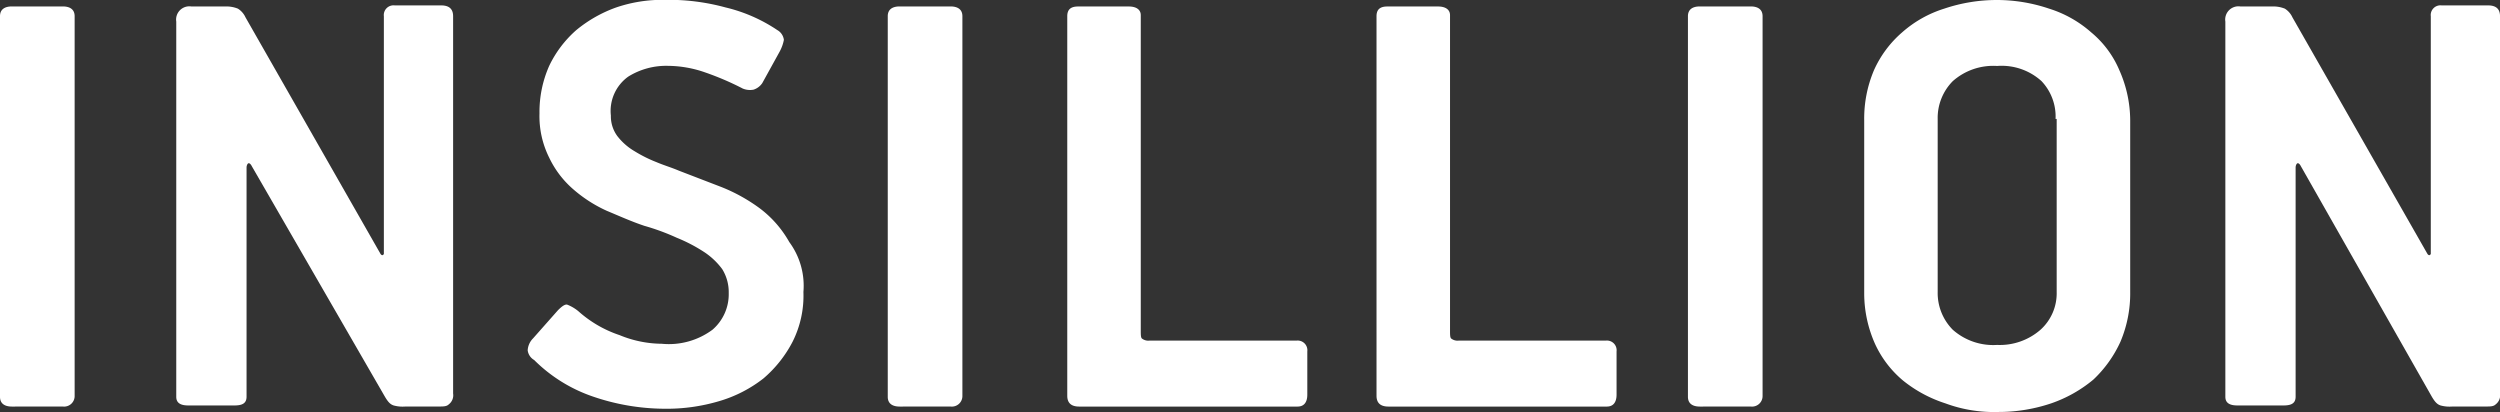
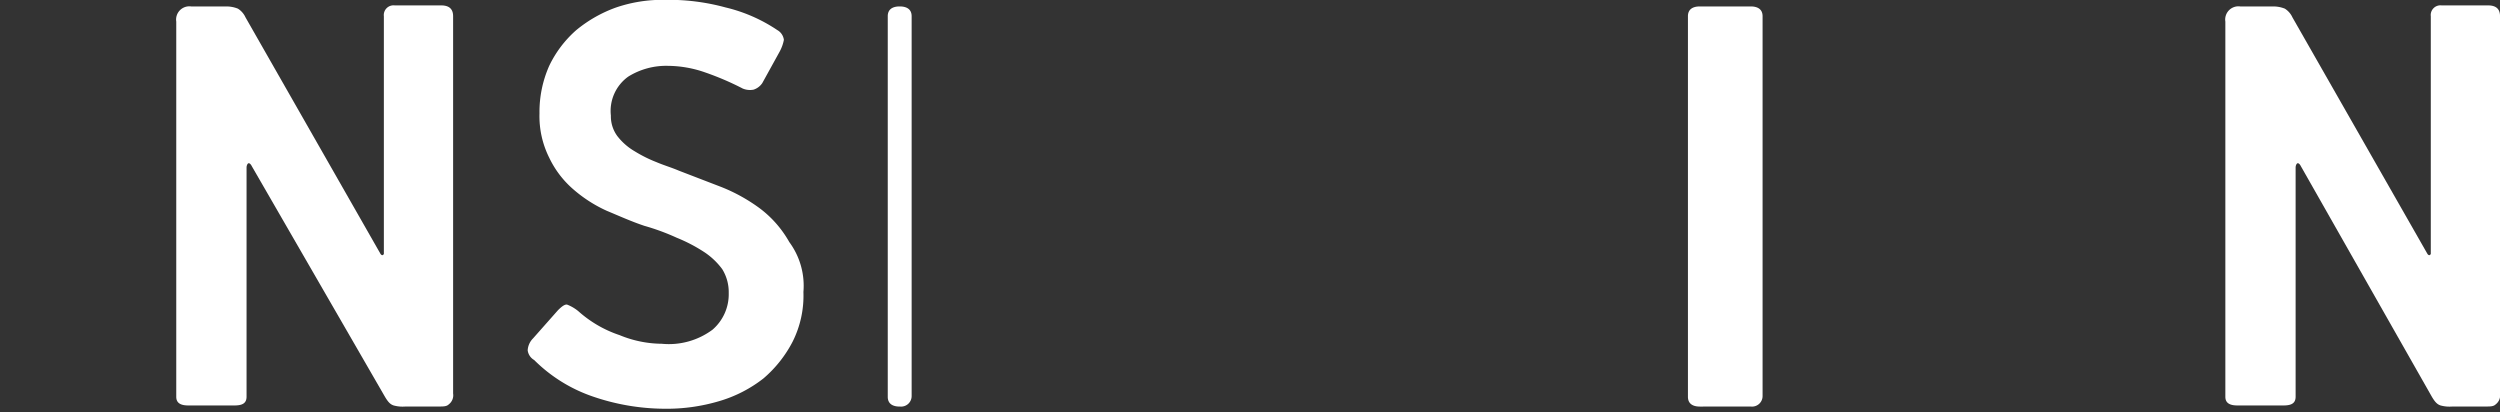
<svg xmlns="http://www.w3.org/2000/svg" width="167.468" height="27.597" viewBox="0 0 167.468 27.597">
  <rect x="0" y="0" width="167.468" height="27.597" fill="#333333" stroke="none" />
  <g id="insillion_logo" style="mix-blend-mode: normal;isolation: isolate">
-     <path id="Path_17" data-name="Path 17" d="M171,311.8c-.507,0-.8-.217-.8-.652v-25.5c0-.435.29-.652.8-.652h3.4c.507,0,.8.217.8.652v25.424a.706.706,0,0,1-.8.724Z" transform="translate(-170.2 -284.565)" fill="#fff" />
    <path id="Path_18" data-name="Path 18" d="M189.76,284.972a2.08,2.08,0,0,1,.869.145,1.342,1.342,0,0,1,.507.579l9.054,15.863c.072.072.072.072.145.072l.072-.072V285.624a.65.65,0,0,1,.724-.724h3.115c.507,0,.8.217.8.724V310.9a.763.763,0,0,1-.29.724c-.145.145-.362.145-.652.145h-2.245a2.254,2.254,0,0,1-.8-.072c-.217-.073-.362-.217-.579-.58l-8.909-15.428q-.109-.217-.217-.217c-.072,0-.145.145-.145.29v15.356c0,.435-.29.58-.8.58H187.3c-.58,0-.8-.217-.8-.58V285.986a.887.887,0,0,1,1.014-1.014Z" transform="translate(-174.693 -284.538)" fill="#fff" />
    <path id="Path_19" data-name="Path 19" d="M237.471,303.957a6.859,6.859,0,0,1-.724,3.332,8.174,8.174,0,0,1-1.956,2.463,8.836,8.836,0,0,1-2.97,1.521,12.31,12.31,0,0,1-3.694.507,14.939,14.939,0,0,1-4.708-.8,10.27,10.27,0,0,1-3.984-2.463.876.876,0,0,1-.435-.652,1.236,1.236,0,0,1,.362-.8l1.666-1.883c.29-.29.507-.435.652-.362a2.711,2.711,0,0,1,.724.435,7.873,7.873,0,0,0,2.752,1.594,7.543,7.543,0,0,0,2.825.579,4.907,4.907,0,0,0,3.4-.942,3.137,3.137,0,0,0,1.086-2.463,2.92,2.92,0,0,0-.435-1.594,4.751,4.751,0,0,0-1.231-1.159,10.6,10.6,0,0,0-1.811-.942,15.158,15.158,0,0,0-2.173-.8c-.869-.29-1.666-.652-2.535-1.014a9.165,9.165,0,0,1-2.245-1.449,6.466,6.466,0,0,1-1.594-2.1,6.207,6.207,0,0,1-.652-2.97,7.6,7.6,0,0,1,.652-3.187,7.46,7.46,0,0,1,1.811-2.39,8.88,8.88,0,0,1,2.68-1.521,9.611,9.611,0,0,1,3.26-.507,14.479,14.479,0,0,1,4.056.507,10.61,10.61,0,0,1,3.477,1.521.876.876,0,0,1,.435.652,2.708,2.708,0,0,1-.29.8l-1.159,2.1a1.126,1.126,0,0,1-.579.435,1.252,1.252,0,0,1-.724-.072,19.058,19.058,0,0,0-2.535-1.087,7.684,7.684,0,0,0-2.463-.435,4.8,4.8,0,0,0-2.68.724,2.829,2.829,0,0,0-1.159,2.608,2.229,2.229,0,0,0,.435,1.376,4.025,4.025,0,0,0,1.159,1.014,9.015,9.015,0,0,0,1.449.724c.507.217,1.014.362,1.521.579l2.825,1.087a11.441,11.441,0,0,1,2.608,1.449,7.308,7.308,0,0,1,1.956,2.245A4.925,4.925,0,0,1,237.471,303.957Z" transform="translate(-183.652 -284.4)" fill="#fff" />
-     <path id="Path_20" data-name="Path 20" d="M253.1,311.8c-.507,0-.8-.217-.8-.652v-25.5c0-.435.29-.652.8-.652h3.4c.507,0,.8.217.8.652v25.424a.706.706,0,0,1-.8.724Z" transform="translate(-192.832 -284.565)" fill="#fff" />
-     <path id="Path_21" data-name="Path 21" d="M284.256,307.382a.65.65,0,0,1,.724.724V311c0,.507-.217.8-.652.8H269.7c-.507,0-.8-.217-.8-.724V285.652c0-.435.217-.652.724-.652h3.4c.507,0,.8.217.8.579V306.73c0,.217,0,.435.072.507a.693.693,0,0,0,.507.145Z" transform="translate(-197.407 -284.565)" fill="#fff" />
-     <path id="Path_22" data-name="Path 22" d="M312.856,307.382a.65.65,0,0,1,.724.724V311c0,.507-.217.8-.652.8H298.3c-.507,0-.8-.217-.8-.724V285.652c0-.435.217-.652.724-.652h3.4c.507,0,.8.217.8.579V306.73c0,.217,0,.435.072.507a.693.693,0,0,0,.507.145Z" transform="translate(-205.291 -284.565)" fill="#fff" />
+     <path id="Path_20" data-name="Path 20" d="M253.1,311.8c-.507,0-.8-.217-.8-.652v-25.5c0-.435.29-.652.8-.652c.507,0,.8.217.8.652v25.424a.706.706,0,0,1-.8.724Z" transform="translate(-192.832 -284.565)" fill="#fff" />
    <path id="Path_23" data-name="Path 23" d="M327.1,311.8c-.507,0-.8-.217-.8-.652v-25.5c0-.435.29-.652.8-.652h3.4c.507,0,.8.217.8.652v25.424a.706.706,0,0,1-.8.724Z" transform="translate(-213.23 -284.565)" fill="#fff" />
-     <path id="Path_24" data-name="Path 24" d="M360.419,303.957a8.288,8.288,0,0,1-.652,3.332,8.079,8.079,0,0,1-1.811,2.535,8.952,8.952,0,0,1-2.825,1.594,11.047,11.047,0,0,1-3.549.579,9.372,9.372,0,0,1-3.549-.579,8.81,8.81,0,0,1-2.825-1.521,7,7,0,0,1-1.883-2.463,8.314,8.314,0,0,1-.724-3.332V292.44a8.286,8.286,0,0,1,.652-3.332,7.26,7.26,0,0,1,1.883-2.535,7.744,7.744,0,0,1,2.825-1.594,11.045,11.045,0,0,1,3.549-.579,10.935,10.935,0,0,1,3.477.579,7.744,7.744,0,0,1,2.825,1.594,6.654,6.654,0,0,1,1.883,2.535,8.313,8.313,0,0,1,.724,3.332Zm-5-11.589a3.442,3.442,0,0,0-.942-2.535,3.971,3.971,0,0,0-2.97-1.014,4.087,4.087,0,0,0-2.97,1.014,3.5,3.5,0,0,0-1.014,2.535v11.589a3.5,3.5,0,0,0,1.014,2.535,4.087,4.087,0,0,0,2.97,1.014,4.144,4.144,0,0,0,2.9-1.014,3.288,3.288,0,0,0,1.087-2.535V292.368Z" transform="translate(-217.723 -284.4)" fill="#fff" />
    <path id="Path_25" data-name="Path 25" d="M379.115,284.972a2.08,2.08,0,0,1,.869.145,1.342,1.342,0,0,1,.507.579l9.054,15.863c.072.072.072.072.145.072l.072-.072V285.624a.65.65,0,0,1,.724-.724H393.6c.507,0,.8.217.8.724V310.9a.763.763,0,0,1-.29.724c-.145.145-.362.145-.652.145h-2.245a2.254,2.254,0,0,1-.8-.072c-.217-.073-.362-.217-.579-.58l-8.765-15.428q-.109-.217-.217-.217c-.072,0-.145.145-.145.29v15.356c0,.435-.29.58-.8.58H376.8c-.579,0-.8-.217-.8-.58V285.986a.887.887,0,0,1,1.014-1.014Z" transform="translate(-226.93 -284.538)" fill="#fff" />
  </g>
</svg>